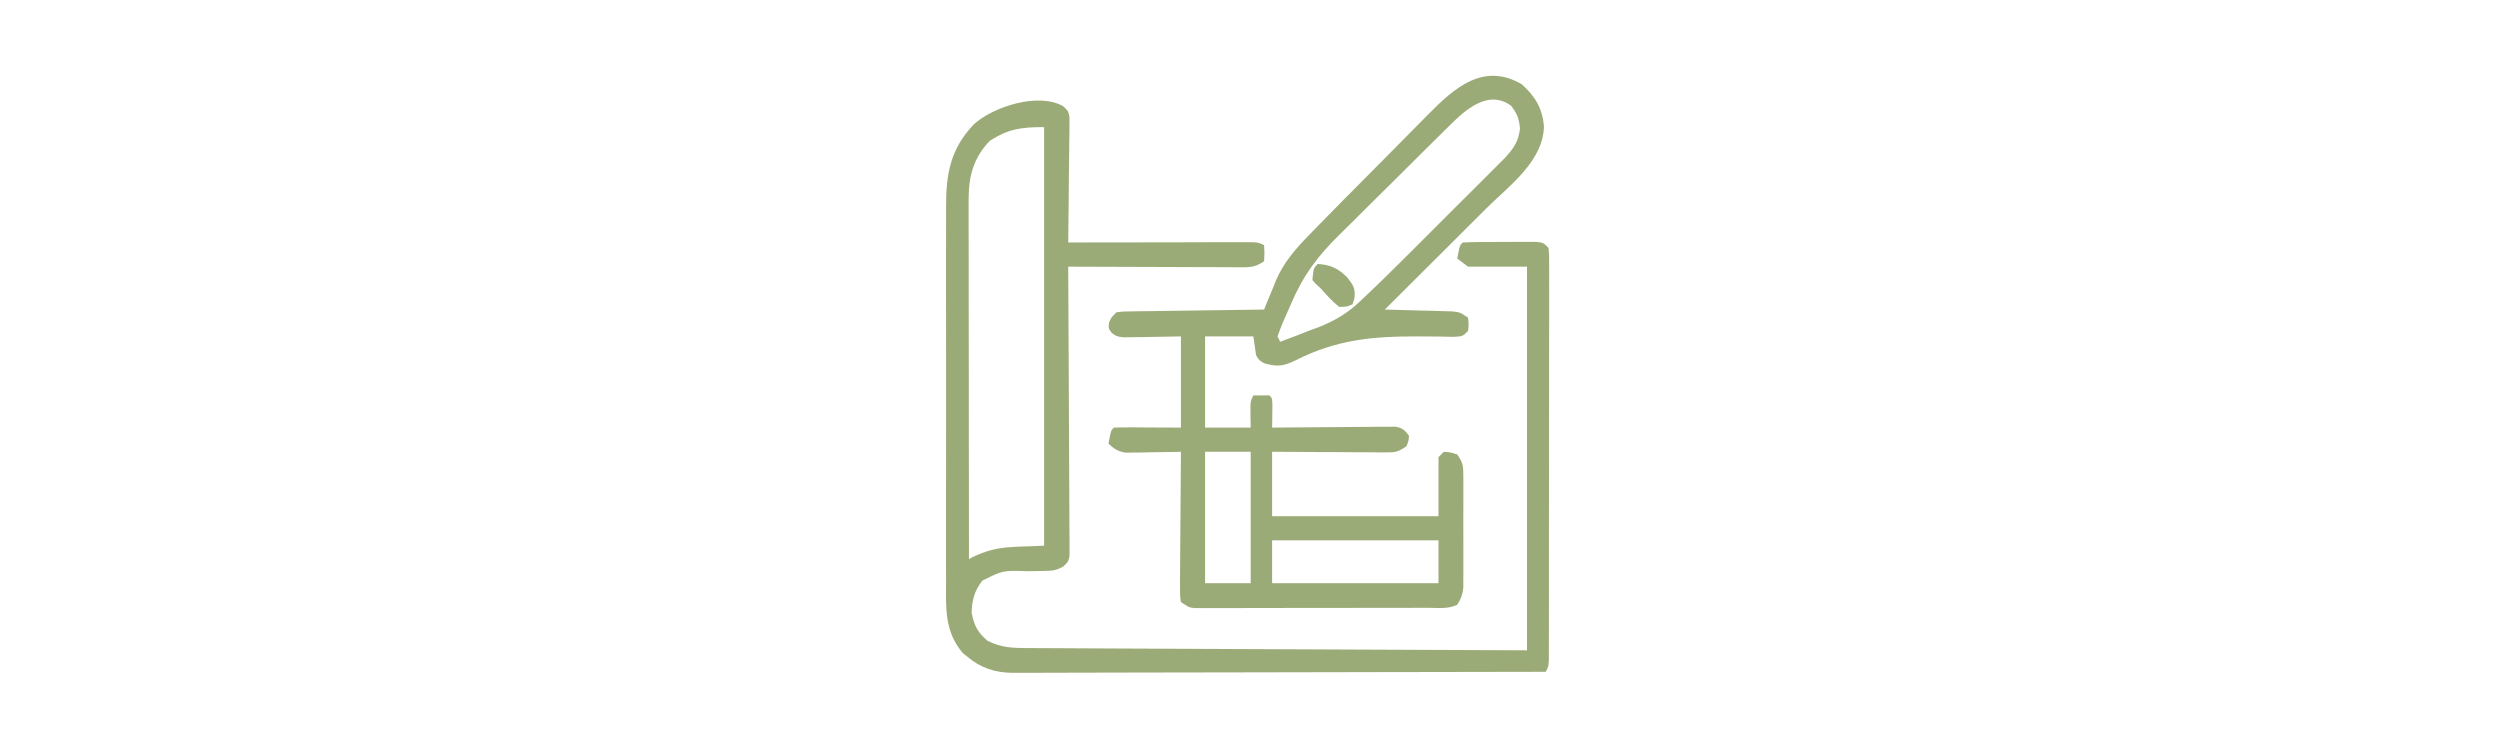
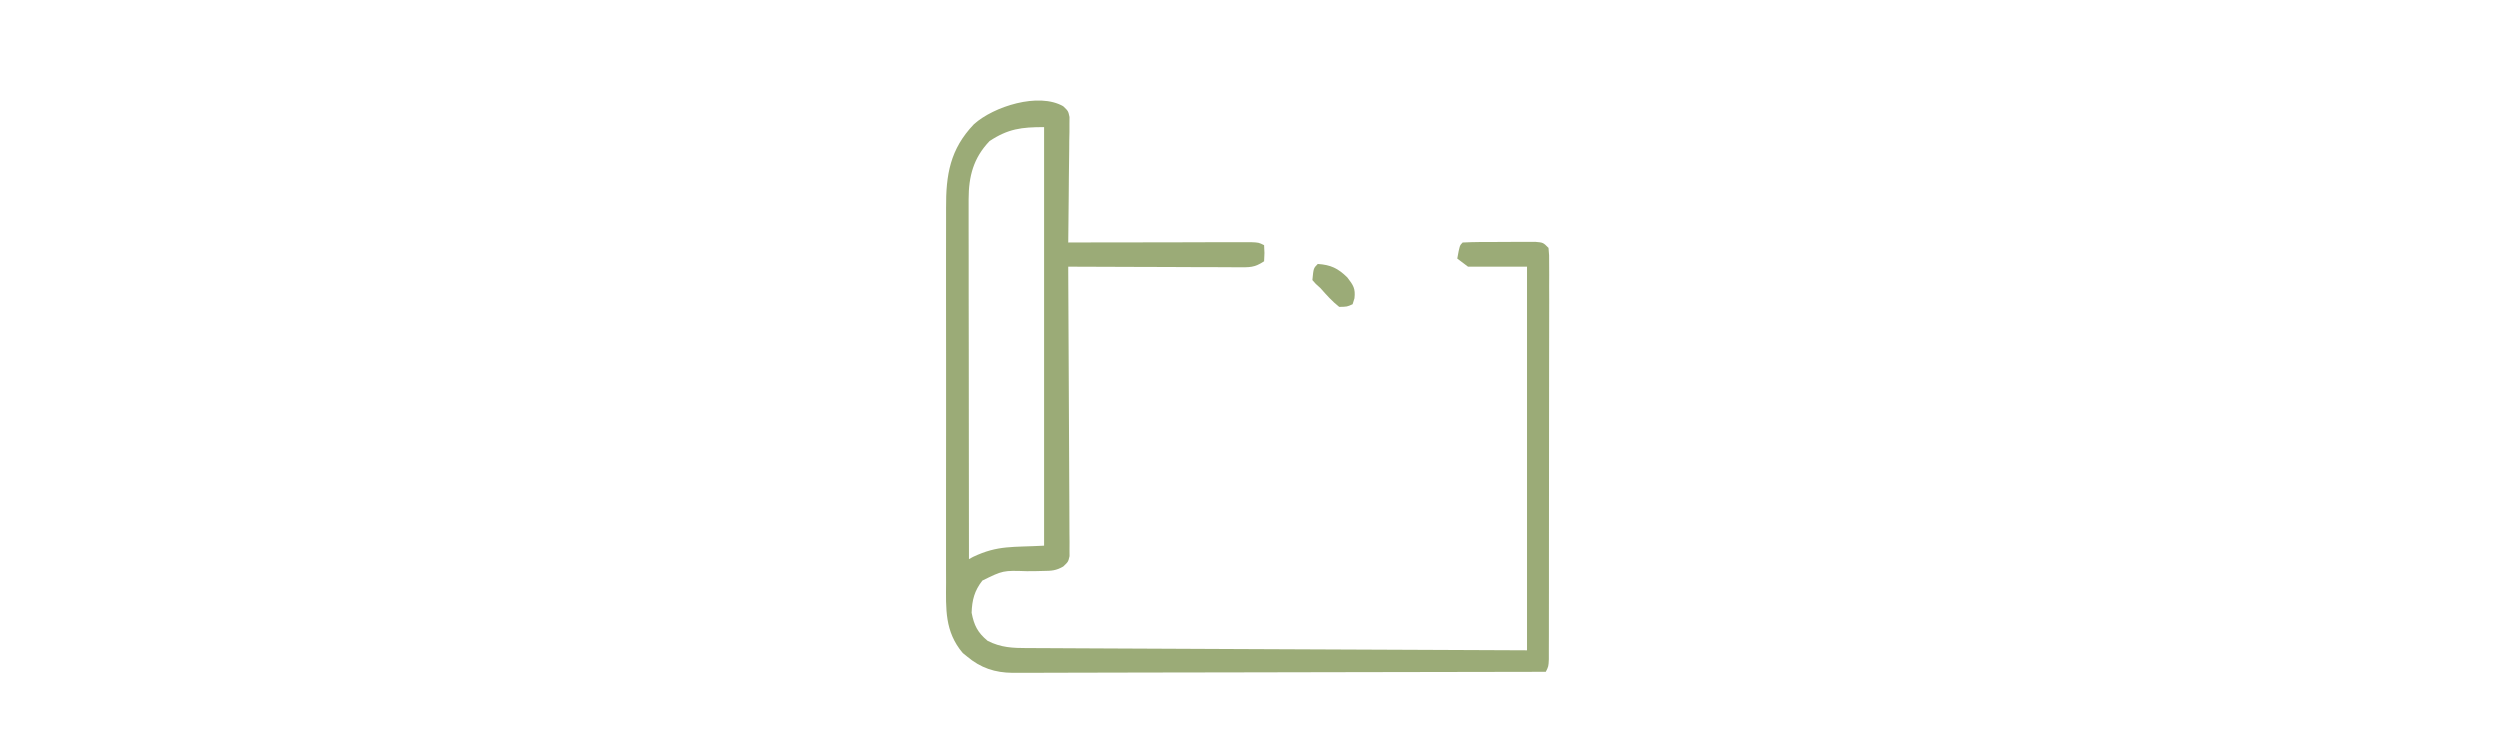
<svg xmlns="http://www.w3.org/2000/svg" width="269" zoomAndPan="magnify" viewBox="0 0 201.75 60" height="80" preserveAspectRatio="xMidYMid meet" version="1.2">
  <g id="ed6ab68136">
-     <path style=" stroke:none;fill-rule:nonzero;fill:#9bab77;fill-opacity:1;" d="M 122.797 6.793 C 123.898 7.777 124.48 8.754 124.598 10.23 C 124.504 13.062 121.754 15.016 119.898 16.863 C 119.66 17.098 119.426 17.332 119.191 17.57 C 118.574 18.184 117.957 18.797 117.344 19.41 C 116.711 20.039 116.082 20.668 115.453 21.297 C 114.223 22.523 112.988 23.754 111.754 24.98 C 111.938 24.988 112.117 24.992 112.301 24.996 C 112.973 25.012 113.641 25.031 114.309 25.051 C 114.742 25.062 115.176 25.074 115.605 25.082 C 116.012 25.098 116.012 25.098 116.43 25.109 C 116.68 25.117 116.93 25.121 117.188 25.129 C 117.82 25.199 117.82 25.199 118.469 25.633 C 118.535 26.172 118.535 26.172 118.469 26.715 C 118.035 27.148 118.035 27.148 117.238 27.184 C 116.891 27.176 116.543 27.168 116.195 27.16 C 115.809 27.156 115.422 27.156 115.039 27.152 C 114.734 27.152 114.734 27.152 114.426 27.148 C 110.742 27.141 107.875 27.398 104.539 29.086 C 103.578 29.562 103.043 29.617 102.012 29.312 C 101.605 29.07 101.605 29.07 101.363 28.664 C 101.254 27.914 101.254 27.914 101.145 27.148 C 99.859 27.148 98.574 27.148 97.25 27.148 C 97.25 29.578 97.25 32.008 97.25 34.508 C 98.465 34.508 99.676 34.508 100.93 34.508 C 100.926 34.16 100.922 33.812 100.914 33.453 C 100.902 32.398 100.902 32.398 101.145 31.91 C 101.578 31.902 102.012 31.902 102.445 31.91 C 102.66 32.129 102.66 32.129 102.684 32.672 C 102.68 32.887 102.676 33.105 102.676 33.332 C 102.672 33.551 102.672 33.77 102.668 33.996 C 102.668 34.164 102.664 34.336 102.66 34.508 C 102.855 34.508 102.855 34.508 103.051 34.504 C 104.391 34.492 105.727 34.48 107.066 34.473 C 107.566 34.469 108.066 34.465 108.566 34.461 C 109.281 34.453 110 34.449 110.719 34.445 C 110.941 34.441 111.164 34.441 111.398 34.438 C 111.605 34.438 111.812 34.438 112.027 34.438 C 112.211 34.434 112.395 34.434 112.582 34.43 C 113.16 34.527 113.359 34.691 113.703 35.16 C 113.676 35.605 113.676 35.605 113.488 36.023 C 112.793 36.488 112.625 36.512 111.832 36.508 C 111.523 36.508 111.523 36.508 111.215 36.508 C 110.992 36.504 110.773 36.504 110.547 36.5 C 110.211 36.5 110.211 36.5 109.867 36.5 C 109.148 36.496 108.43 36.492 107.711 36.484 C 107.223 36.484 106.734 36.48 106.246 36.48 C 105.051 36.477 103.855 36.465 102.66 36.457 C 102.66 38.172 102.66 39.887 102.66 41.656 C 107.09 41.656 111.523 41.656 116.086 41.656 C 116.086 40.082 116.086 38.512 116.086 36.891 C 116.23 36.75 116.371 36.605 116.52 36.457 C 117.062 36.5 117.062 36.5 117.602 36.676 C 118.066 37.371 118.09 37.555 118.09 38.359 C 118.094 38.566 118.094 38.777 118.094 38.992 C 118.094 39.332 118.094 39.332 118.094 39.68 C 118.094 39.91 118.094 40.145 118.094 40.383 C 118.094 40.875 118.094 41.367 118.09 41.859 C 118.09 42.613 118.09 43.367 118.094 44.117 C 118.094 44.598 118.094 45.074 118.094 45.551 C 118.094 45.777 118.094 46.004 118.094 46.234 C 118.094 46.551 118.094 46.551 118.09 46.871 C 118.09 47.059 118.09 47.242 118.09 47.434 C 118.031 47.984 117.898 48.332 117.602 48.801 C 116.859 49.172 116 49.051 115.184 49.047 C 114.977 49.051 114.77 49.051 114.559 49.051 C 113.875 49.055 113.191 49.055 112.508 49.055 C 112.035 49.055 111.559 49.055 111.086 49.055 C 110.094 49.059 109.098 49.059 108.105 49.059 C 106.832 49.059 105.555 49.059 104.281 49.062 C 103.301 49.066 102.324 49.066 101.344 49.066 C 100.875 49.066 100.406 49.066 99.934 49.07 C 99.277 49.07 98.621 49.07 97.965 49.07 C 97.77 49.07 97.574 49.07 97.371 49.074 C 97.191 49.074 97.016 49.07 96.828 49.07 C 96.676 49.07 96.52 49.07 96.359 49.07 C 95.949 49.016 95.949 49.016 95.301 48.586 C 95.223 48.07 95.223 48.07 95.227 47.422 C 95.227 47.18 95.227 46.938 95.227 46.688 C 95.23 46.422 95.234 46.16 95.234 45.891 C 95.238 45.621 95.238 45.352 95.238 45.074 C 95.242 44.363 95.246 43.648 95.254 42.934 C 95.262 42.203 95.266 41.477 95.27 40.746 C 95.273 39.316 95.285 37.887 95.301 36.457 C 95.078 36.465 95.078 36.465 94.855 36.469 C 94.191 36.48 93.527 36.492 92.863 36.5 C 92.633 36.504 92.402 36.512 92.164 36.516 C 91.832 36.52 91.832 36.52 91.492 36.523 C 91.289 36.523 91.086 36.527 90.875 36.531 C 90.227 36.445 89.934 36.238 89.453 35.809 C 89.645 34.754 89.645 34.754 89.887 34.508 C 90.289 34.492 90.691 34.488 91.09 34.488 C 91.312 34.488 91.531 34.488 91.758 34.488 C 92.176 34.492 92.176 34.492 92.605 34.496 C 93.941 34.504 93.941 34.504 95.301 34.508 C 95.301 32.082 95.301 29.652 95.301 27.148 C 93.617 27.172 93.617 27.172 91.938 27.207 C 91.727 27.207 91.52 27.211 91.305 27.211 C 91.09 27.215 90.875 27.219 90.652 27.223 C 90.102 27.148 90.102 27.148 89.699 26.848 C 89.453 26.5 89.453 26.5 89.492 26.051 C 89.668 25.633 89.668 25.633 90.102 25.199 C 90.605 25.137 90.605 25.137 91.246 25.129 C 91.602 25.125 91.602 25.125 91.969 25.117 C 92.227 25.113 92.484 25.113 92.75 25.109 C 93.016 25.105 93.277 25.102 93.551 25.098 C 94.395 25.082 95.238 25.074 96.086 25.062 C 96.656 25.055 97.227 25.047 97.801 25.039 C 99.203 25.016 100.609 25 102.012 24.98 C 102.113 24.727 102.215 24.469 102.324 24.207 C 102.465 23.859 102.613 23.516 102.758 23.168 C 102.824 23 102.891 22.832 102.957 22.66 C 103.602 21.148 104.551 20.09 105.691 18.918 C 105.898 18.707 106.105 18.492 106.312 18.277 C 107.008 17.559 107.715 16.844 108.418 16.133 C 108.547 16.004 108.676 15.875 108.805 15.746 C 109.477 15.066 110.148 14.391 110.82 13.715 C 111.375 13.16 111.926 12.602 112.473 12.047 C 113.145 11.363 113.816 10.688 114.488 10.012 C 114.742 9.754 114.996 9.5 115.25 9.242 C 117.367 7.086 119.711 5.008 122.797 6.793 Z M 116.949 10.164 C 116.832 10.281 116.711 10.398 116.586 10.52 C 116.191 10.906 115.801 11.297 115.41 11.684 C 115.133 11.957 114.859 12.23 114.582 12.504 C 114.004 13.074 113.43 13.648 112.855 14.223 C 112.125 14.953 111.387 15.68 110.652 16.402 C 110.078 16.965 109.512 17.531 108.945 18.098 C 108.676 18.367 108.406 18.633 108.133 18.898 C 106.352 20.641 105.148 22.242 104.176 24.551 C 104.062 24.809 103.949 25.062 103.832 25.328 C 103.43 26.227 103.43 26.227 103.094 27.148 C 103.164 27.289 103.238 27.434 103.312 27.582 C 104.129 27.281 104.938 26.965 105.746 26.648 C 105.973 26.562 106.199 26.48 106.434 26.395 C 107.727 25.879 108.715 25.297 109.73 24.34 C 109.898 24.184 109.898 24.184 110.066 24.023 C 111.301 22.863 112.508 21.668 113.707 20.473 C 113.941 20.234 114.18 19.996 114.418 19.762 C 114.91 19.27 115.402 18.777 115.891 18.289 C 116.52 17.66 117.148 17.035 117.777 16.406 C 118.266 15.922 118.754 15.434 119.242 14.949 C 119.473 14.715 119.707 14.484 119.938 14.254 C 120.262 13.934 120.586 13.609 120.906 13.285 C 121.18 13.012 121.18 13.012 121.461 12.73 C 122.152 11.965 122.551 11.402 122.664 10.367 C 122.578 9.555 122.438 9.16 121.934 8.527 C 120.09 7.191 118.246 8.867 116.949 10.164 Z M 97.25 36.457 C 97.25 39.961 97.25 43.461 97.25 47.066 C 98.465 47.066 99.676 47.066 100.93 47.066 C 100.93 43.566 100.93 40.066 100.93 36.457 C 99.715 36.457 98.5 36.457 97.25 36.457 Z M 102.66 43.605 C 102.66 44.746 102.66 45.891 102.66 47.066 C 107.09 47.066 111.523 47.066 116.086 47.066 C 116.086 45.926 116.086 44.781 116.086 43.605 C 111.656 43.605 107.227 43.605 102.66 43.605 Z M 102.66 43.605 " />
    <path style=" stroke:none;fill-rule:nonzero;fill:#9bab77;fill-opacity:1;" d="M 85.801 8.574 C 86.207 8.961 86.207 8.961 86.309 9.441 C 86.305 9.723 86.305 9.723 86.305 10.008 C 86.305 10.219 86.305 10.434 86.305 10.652 C 86.301 10.879 86.293 11.109 86.289 11.344 C 86.289 11.578 86.289 11.812 86.285 12.055 C 86.281 12.805 86.27 13.555 86.258 14.305 C 86.254 14.812 86.25 15.32 86.246 15.828 C 86.238 17.074 86.223 18.324 86.207 19.57 C 86.398 19.57 86.59 19.566 86.785 19.566 C 88.59 19.562 90.395 19.559 92.195 19.559 C 93.125 19.559 94.051 19.555 94.977 19.555 C 95.871 19.551 96.766 19.551 97.66 19.547 C 98.004 19.547 98.344 19.547 98.688 19.547 C 99.164 19.543 99.641 19.543 100.117 19.543 C 100.391 19.543 100.664 19.543 100.941 19.543 C 101.578 19.57 101.578 19.57 102.012 19.785 C 102.051 20.41 102.051 20.41 102.012 21.086 C 101.219 21.613 100.844 21.57 99.898 21.566 C 99.676 21.566 99.676 21.566 99.449 21.566 C 98.961 21.566 98.473 21.562 97.984 21.559 C 97.645 21.559 97.305 21.559 96.965 21.559 C 96.074 21.559 95.184 21.551 94.293 21.547 C 93.383 21.543 92.473 21.543 91.562 21.539 C 89.777 21.535 87.992 21.527 86.207 21.52 C 86.207 21.641 86.207 21.762 86.207 21.887 C 86.227 24.859 86.242 27.828 86.25 30.801 C 86.254 32.238 86.262 33.676 86.27 35.109 C 86.281 36.496 86.285 37.883 86.289 39.27 C 86.289 39.797 86.293 40.328 86.297 40.855 C 86.305 41.598 86.305 42.336 86.305 43.074 C 86.309 43.406 86.309 43.406 86.312 43.742 C 86.312 43.945 86.312 44.145 86.309 44.355 C 86.309 44.527 86.312 44.703 86.312 44.883 C 86.207 45.336 86.207 45.336 85.801 45.719 C 85.23 46.047 84.859 46.07 84.203 46.074 C 83.984 46.078 83.77 46.082 83.547 46.09 C 83.32 46.09 83.094 46.094 82.863 46.094 C 80.941 46.031 80.941 46.031 79.277 46.852 C 78.637 47.676 78.445 48.41 78.41 49.449 C 78.605 50.465 78.895 51.043 79.695 51.711 C 80.781 52.266 81.719 52.297 82.926 52.301 C 83.184 52.301 83.184 52.301 83.445 52.301 C 84.023 52.305 84.602 52.309 85.18 52.309 C 85.594 52.312 86.008 52.312 86.422 52.316 C 87.547 52.32 88.672 52.328 89.797 52.332 C 90.969 52.336 92.145 52.34 93.32 52.348 C 95.547 52.359 97.77 52.367 99.996 52.379 C 103.004 52.391 106.012 52.402 109.016 52.418 C 113.754 52.441 118.492 52.461 123.23 52.48 C 123.23 42.262 123.23 32.047 123.23 21.52 C 121.66 21.52 120.086 21.52 118.469 21.52 C 118.184 21.305 117.895 21.09 117.602 20.867 C 117.793 19.812 117.793 19.812 118.035 19.57 C 118.957 19.523 119.879 19.527 120.805 19.527 C 121.266 19.527 121.73 19.523 122.195 19.52 C 122.488 19.52 122.781 19.52 123.074 19.52 C 123.344 19.52 123.613 19.516 123.891 19.516 C 124.531 19.57 124.531 19.57 124.965 20.004 C 125.02 20.582 125.02 20.582 125.016 21.332 C 125.02 21.617 125.02 21.902 125.02 22.195 C 125.02 22.512 125.02 22.828 125.016 23.145 C 125.016 23.477 125.016 23.809 125.02 24.141 C 125.02 25.047 125.016 25.949 125.016 26.852 C 125.012 27.797 125.012 28.742 125.012 29.684 C 125.012 31.27 125.012 32.855 125.008 34.441 C 125.004 36.277 125.004 38.113 125.004 39.949 C 125.004 41.711 125.004 43.477 125 45.238 C 125 45.988 125 46.742 125 47.492 C 125 48.375 125 49.262 124.996 50.145 C 124.996 50.473 124.996 50.797 124.996 51.121 C 124.996 51.562 124.996 52.008 124.992 52.449 C 124.992 52.699 124.992 52.945 124.992 53.199 C 124.965 53.781 124.965 53.781 124.746 54.215 C 118.984 54.23 113.227 54.242 107.465 54.246 C 104.789 54.25 102.113 54.254 99.438 54.262 C 97.105 54.27 94.773 54.273 92.445 54.273 C 91.207 54.277 89.973 54.277 88.738 54.281 C 87.578 54.285 86.414 54.289 85.254 54.289 C 84.828 54.289 84.402 54.289 83.973 54.293 C 83.391 54.293 82.809 54.293 82.227 54.293 C 82.059 54.293 81.891 54.297 81.715 54.297 C 80.305 54.285 79.145 53.91 78.043 52.98 C 77.93 52.887 77.812 52.793 77.691 52.695 C 76.23 50.961 76.336 49.141 76.348 46.992 C 76.348 46.633 76.348 46.273 76.344 45.914 C 76.34 44.941 76.344 43.969 76.344 42.996 C 76.348 41.977 76.344 40.953 76.344 39.934 C 76.344 38.223 76.344 36.508 76.348 34.793 C 76.352 32.816 76.352 30.84 76.348 28.863 C 76.344 27.16 76.344 25.461 76.344 23.758 C 76.348 22.746 76.348 21.73 76.344 20.715 C 76.34 19.762 76.344 18.809 76.348 17.852 C 76.348 17.504 76.348 17.156 76.348 16.805 C 76.332 14.102 76.664 12.047 78.598 10.023 C 80.195 8.59 83.812 7.434 85.801 8.574 Z M 79.859 11.383 C 78.555 12.746 78.168 14.227 78.168 16.086 C 78.168 16.344 78.168 16.602 78.168 16.863 C 78.168 17.145 78.168 17.422 78.168 17.711 C 78.168 18.012 78.168 18.309 78.168 18.609 C 78.168 19.418 78.172 20.227 78.172 21.035 C 78.172 21.883 78.172 22.73 78.172 23.578 C 78.176 25.18 78.176 26.781 78.18 28.387 C 78.18 30.211 78.184 32.035 78.184 33.859 C 78.184 37.613 78.188 41.367 78.195 45.121 C 78.305 45.059 78.414 45 78.531 44.938 C 80.555 43.98 81.734 44.176 84.258 44.035 C 84.258 32.891 84.258 21.742 84.258 10.258 C 82.434 10.258 81.359 10.391 79.859 11.383 Z M 79.859 11.383 " />
    <path style=" stroke:none;fill-rule:nonzero;fill:#9bab77;fill-opacity:1;" d="M 106.344 21.301 C 107.398 21.375 107.969 21.648 108.723 22.383 C 109.211 23.016 109.395 23.277 109.305 24.074 C 109.258 24.23 109.207 24.387 109.156 24.551 C 108.711 24.754 108.711 24.754 108.074 24.766 C 107.504 24.32 107.039 23.793 106.559 23.25 C 106.438 23.137 106.312 23.027 106.184 22.91 C 106.094 22.809 106.004 22.707 105.91 22.602 C 106 21.645 106 21.645 106.344 21.301 Z M 106.344 21.301 " />
  </g>
</svg>